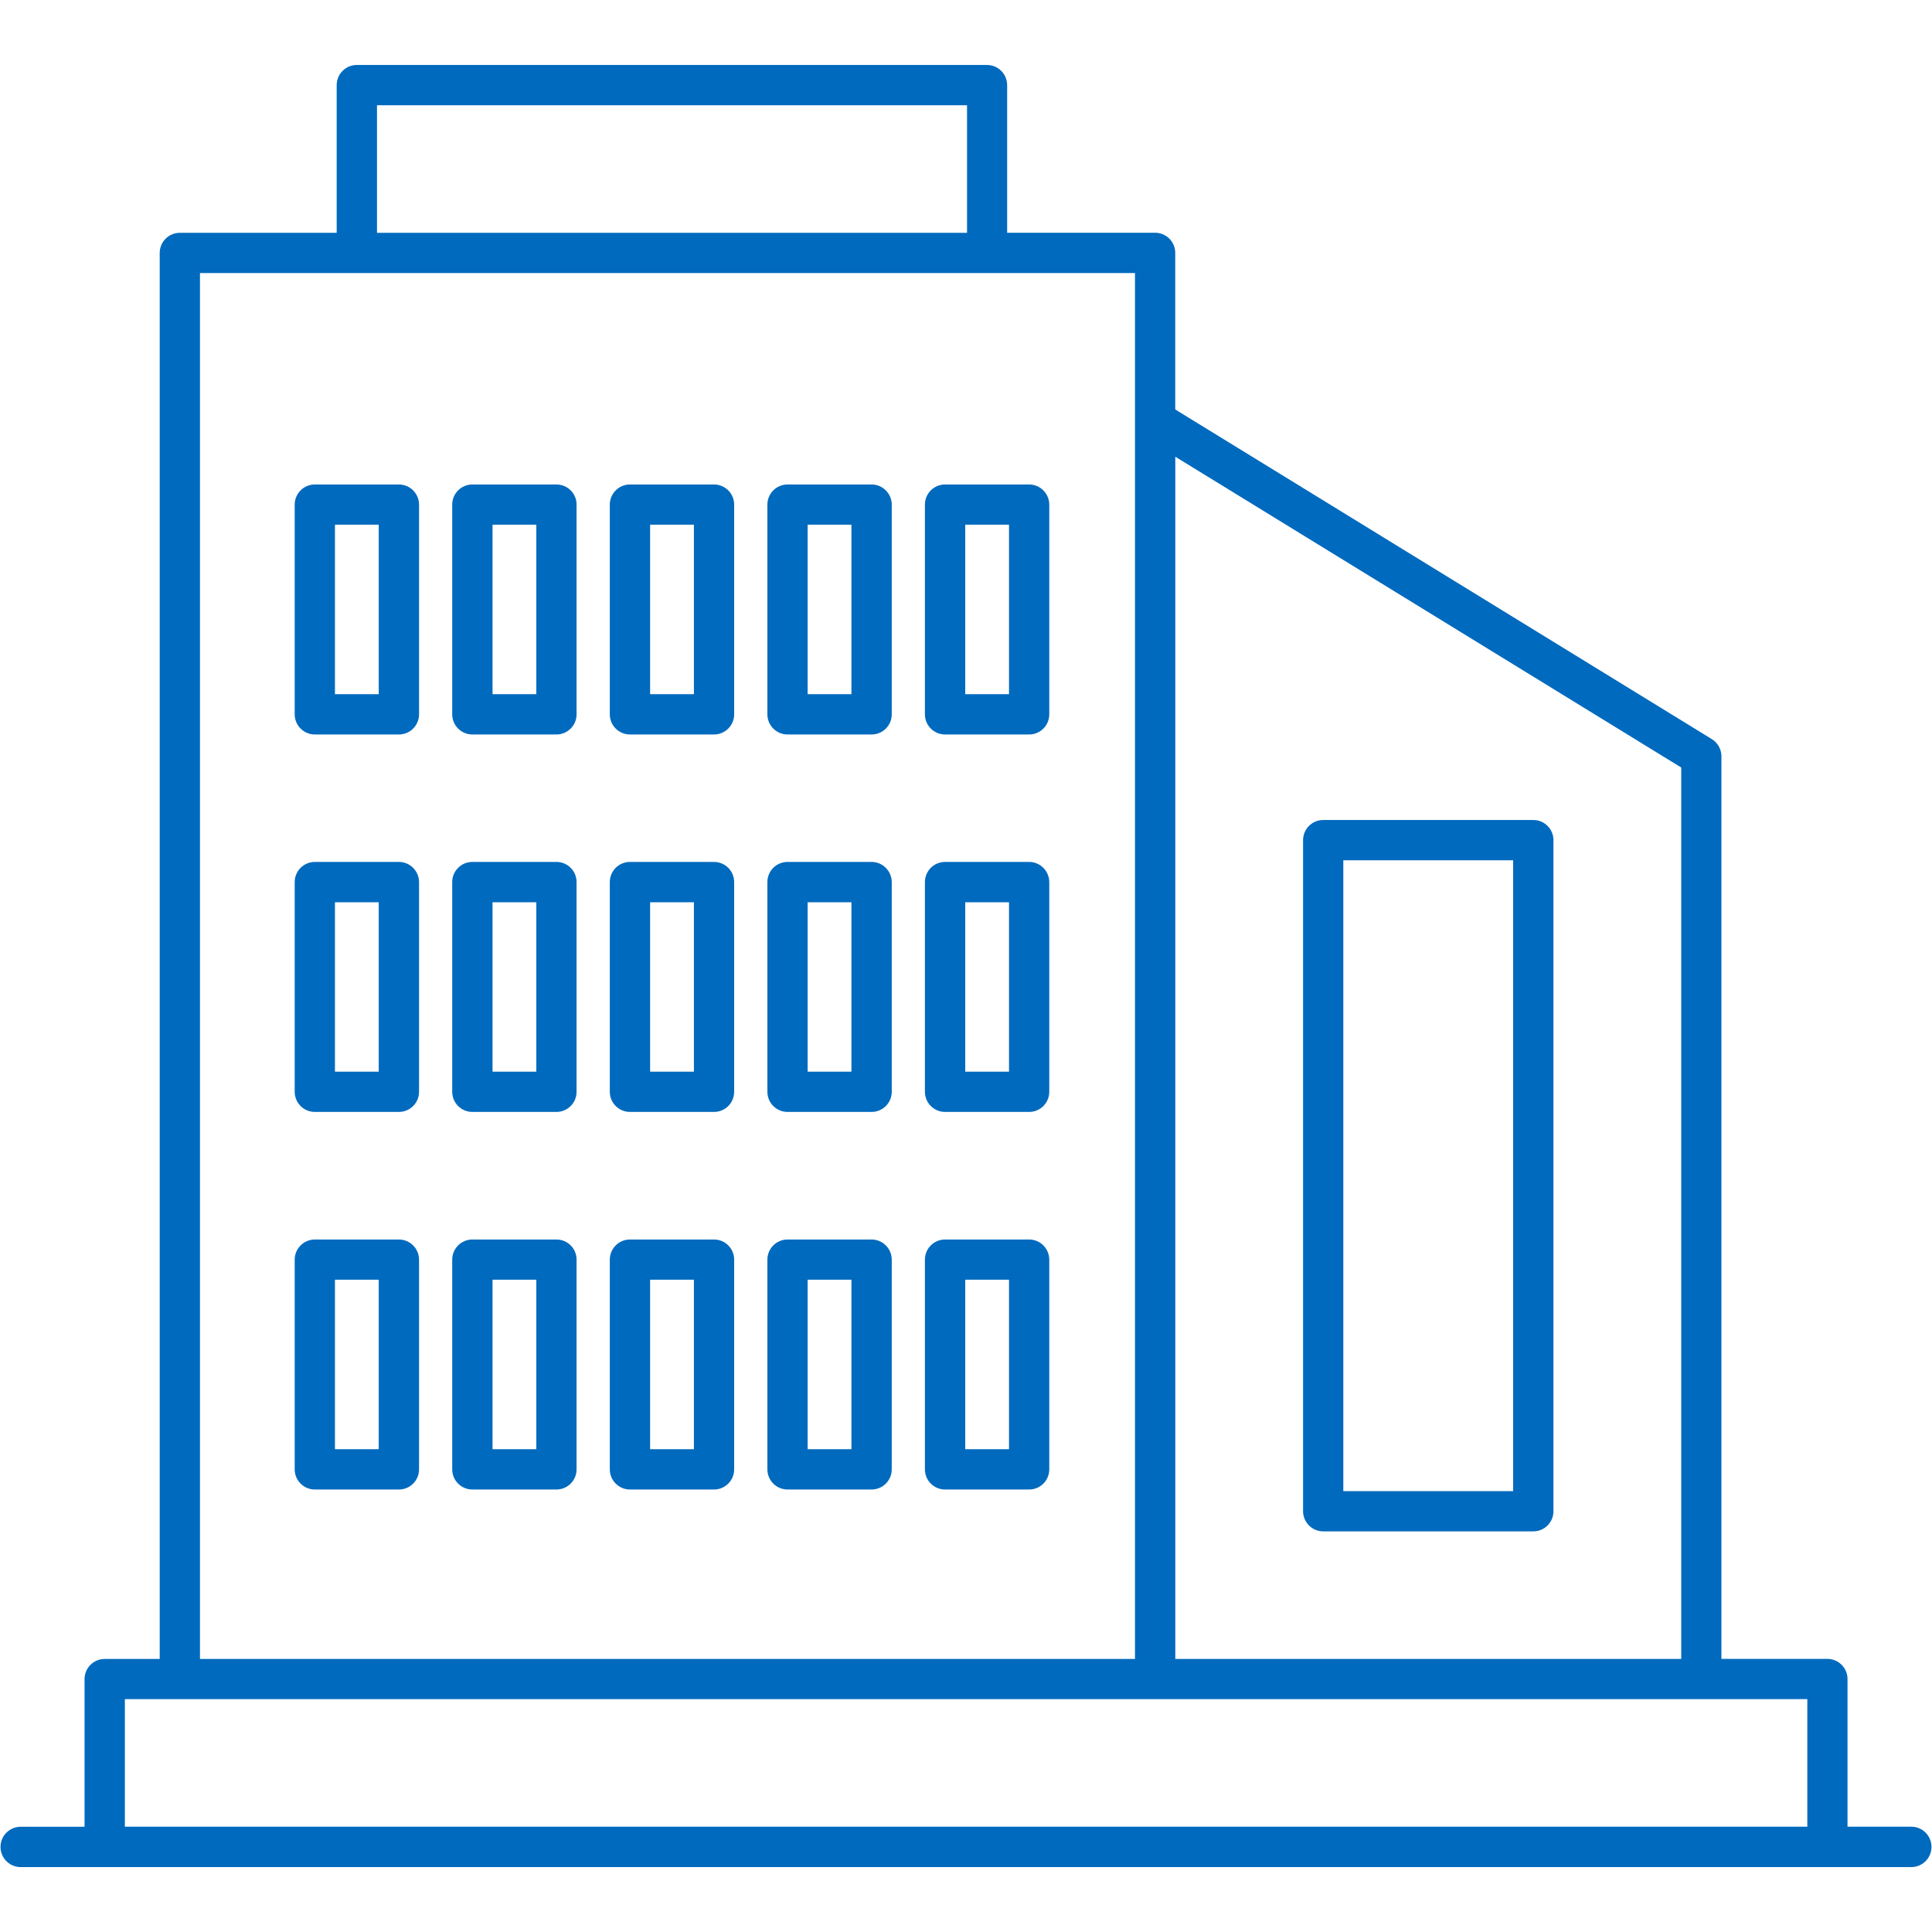
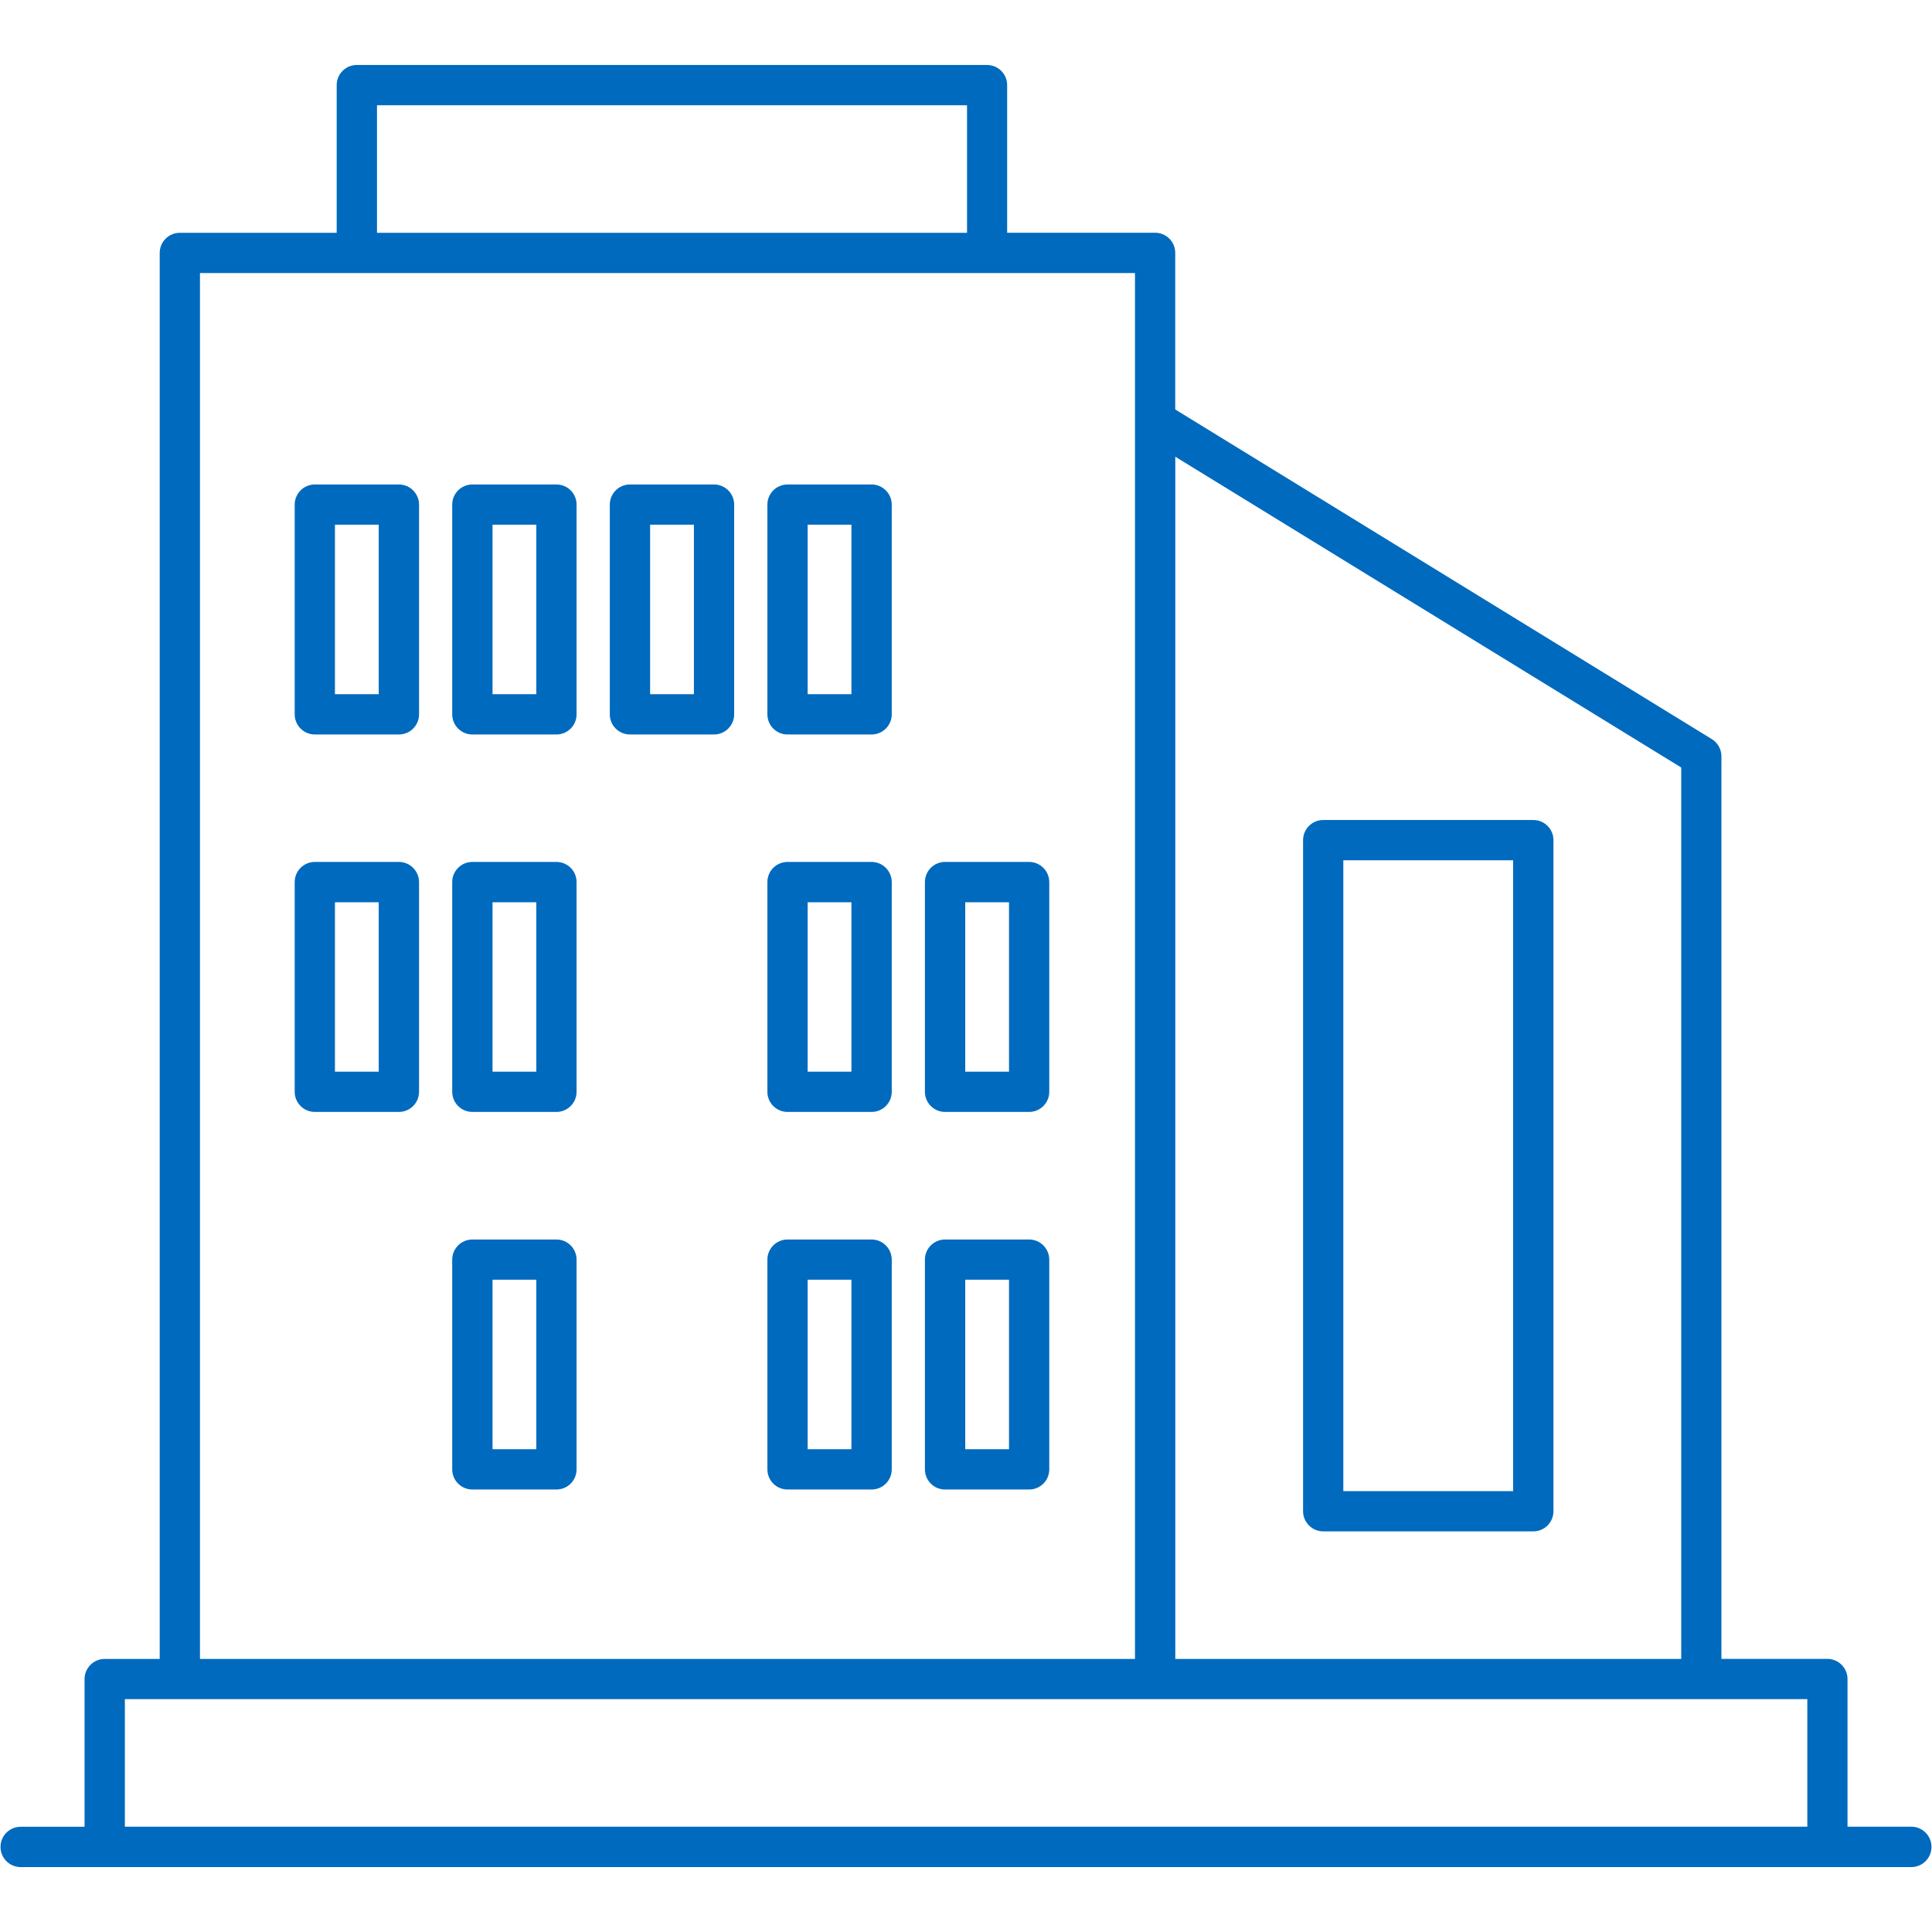
<svg xmlns="http://www.w3.org/2000/svg" version="1.1" id="Layer_1" x="0px" y="0px" viewBox="0 0 300 300" style="enable-background:new 0 0 300 300;" xml:space="preserve">
  <style type="text/css">
	.st0{fill:#006ABE;}
</style>
  <g>
    <path class="st0" d="M61.94,75.23H48.89c-1.73,0-3.13,1.4-3.13,3.13v32.56c0,1.73,1.4,3.13,3.13,3.13h13.05   c1.73,0,3.13-1.4,3.13-3.13V78.35C65.06,76.63,63.66,75.23,61.94,75.23z M58.81,107.79h-6.8V81.47h6.8V107.79z" />
    <path class="st0" d="M61.94,133.84H48.89c-1.73,0-3.13,1.4-3.13,3.13v32.56c0,1.73,1.4,3.13,3.13,3.13h13.05   c1.73,0,3.13-1.4,3.13-3.13v-32.56C65.06,135.24,63.66,133.84,61.94,133.84z M58.81,166.41h-6.8V140.1h6.8V166.41z" />
-     <path class="st0" d="M61.94,192.47H48.89c-1.73,0-3.13,1.4-3.13,3.13v32.56c0,1.73,1.4,3.13,3.13,3.13h13.05   c1.73,0,3.13-1.4,3.13-3.13v-32.56C65.06,193.86,63.66,192.47,61.94,192.47z M58.81,225.03h-6.8v-26.32h6.8V225.03z" />
    <path class="st0" d="M86.4,75.23H73.35c-1.73,0-3.13,1.4-3.13,3.13v32.56c0,1.73,1.4,3.13,3.13,3.13H86.4   c1.73,0,3.13-1.4,3.13-3.13V78.35C89.53,76.63,88.13,75.23,86.4,75.23z M83.28,107.79h-6.8V81.47h6.8V107.79z" />
    <path class="st0" d="M86.4,133.84H73.35c-1.73,0-3.13,1.4-3.13,3.13v32.56c0,1.73,1.4,3.13,3.13,3.13H86.4   c1.73,0,3.13-1.4,3.13-3.13v-32.56C89.53,135.24,88.13,133.84,86.4,133.84z M83.28,166.41h-6.8V140.1h6.8V166.41z" />
    <path class="st0" d="M86.4,192.47H73.35c-1.73,0-3.13,1.4-3.13,3.13v32.56c0,1.73,1.4,3.13,3.13,3.13H86.4   c1.73,0,3.13-1.4,3.13-3.13v-32.56C89.53,193.86,88.13,192.47,86.4,192.47z M83.28,225.03h-6.8v-26.32h6.8V225.03z" />
    <path class="st0" d="M110.87,75.23H97.82c-1.73,0-3.13,1.4-3.13,3.13v32.56c0,1.73,1.4,3.13,3.13,3.13h13.05   c1.73,0,3.13-1.4,3.13-3.13V78.35C114,76.63,112.6,75.23,110.87,75.23z M107.75,107.79h-6.8V81.47h6.8V107.79z" />
-     <path class="st0" d="M110.87,133.84H97.82c-1.73,0-3.13,1.4-3.13,3.13v32.56c0,1.73,1.4,3.13,3.13,3.13h13.05   c1.73,0,3.13-1.4,3.13-3.13v-32.56C114,135.24,112.6,133.84,110.87,133.84z M107.75,166.41h-6.8V140.1h6.8V166.41z" />
-     <path class="st0" d="M110.87,192.47H97.82c-1.73,0-3.13,1.4-3.13,3.13v32.56c0,1.73,1.4,3.13,3.13,3.13h13.05   c1.73,0,3.13-1.4,3.13-3.13v-32.56C114,193.86,112.6,192.47,110.87,192.47z M107.75,225.03h-6.8v-26.32h6.8V225.03z" />
    <path class="st0" d="M135.34,75.23h-13.05c-1.73,0-3.13,1.4-3.13,3.13v32.56c0,1.73,1.4,3.13,3.13,3.13h13.05   c1.73,0,3.13-1.4,3.13-3.13V78.35C138.46,76.63,137.06,75.23,135.34,75.23z M132.21,107.79h-6.8V81.47h6.8V107.79z" />
    <path class="st0" d="M135.34,133.84h-13.05c-1.73,0-3.13,1.4-3.13,3.13v32.56c0,1.73,1.4,3.13,3.13,3.13h13.05   c1.73,0,3.13-1.4,3.13-3.13v-32.56C138.46,135.24,137.06,133.84,135.34,133.84z M132.21,166.41h-6.8V140.1h6.8V166.41z" />
    <path class="st0" d="M135.34,192.47h-13.05c-1.73,0-3.13,1.4-3.13,3.13v32.56c0,1.73,1.4,3.13,3.13,3.13h13.05   c1.73,0,3.13-1.4,3.13-3.13v-32.56C138.46,193.86,137.06,192.47,135.34,192.47z M132.21,225.03h-6.8v-26.32h6.8V225.03z" />
-     <path class="st0" d="M159.8,75.23h-13.05c-1.73,0-3.13,1.4-3.13,3.13v32.56c0,1.73,1.4,3.13,3.13,3.13h13.05   c1.73,0,3.13-1.4,3.13-3.13V78.35C162.92,76.63,161.52,75.23,159.8,75.23z M156.68,107.79h-6.8V81.47h6.8V107.79z" />
    <path class="st0" d="M159.8,133.84h-13.05c-1.73,0-3.13,1.4-3.13,3.13v32.56c0,1.73,1.4,3.13,3.13,3.13h13.05   c1.73,0,3.13-1.4,3.13-3.13v-32.56C162.92,135.24,161.52,133.84,159.8,133.84z M156.68,166.41h-6.8V140.1l6.8,0V166.41z" />
    <path class="st0" d="M159.8,192.47h-13.05c-1.73,0-3.13,1.4-3.13,3.13v32.56c0,1.73,1.4,3.13,3.13,3.13h13.05   c1.73,0,3.13-1.4,3.13-3.13v-32.56C162.92,193.86,161.52,192.47,159.8,192.47z M156.68,225.03h-6.8v-26.32h6.8V225.03z" />
    <path class="st0" d="M205.47,237.79h32.62c1.73,0,3.13-1.4,3.13-3.13V130.46c0-1.73-1.4-3.13-3.13-3.13h-32.62   c-1.73,0-3.13,1.4-3.13,3.13v104.21C202.35,236.39,203.74,237.79,205.47,237.79z M208.59,133.58h26.37v97.96h-26.37V133.58z" />
    <path class="st0" d="M296.81,283.65h-9.93v-22.93c0-1.73-1.4-3.13-3.13-3.13h-16.45V117.43c0-1.09-0.57-2.09-1.49-2.66   l-83.32-51.19V39.27c0-1.73-1.4-3.13-3.13-3.13h-22.97V13.22c0-1.73-1.4-3.13-3.13-3.13H55.41c-1.73,0-3.13,1.4-3.13,3.13v22.93   H27.93c-1.73,0-3.13,1.4-3.13,3.13V257.6h-8.54c-1.73,0-3.13,1.4-3.13,3.13v22.93H3.21c-1.73,0-3.13,1.4-3.13,3.13   s1.4,3.13,3.13,3.13h293.58c1.73,0,3.13-1.4,3.13-3.13C299.92,285.06,298.53,283.66,296.81,283.65L296.81,283.65z M261.06,119.18   V257.6H182.5V70.92L261.06,119.18z M58.54,16.34h91.62v19.81H58.54V16.34z M31.05,42.4h145.19V257.6H31.05V42.4z M19.39,283.65   v-19.81h261.25v19.81H19.39z" />
  </g>
</svg>